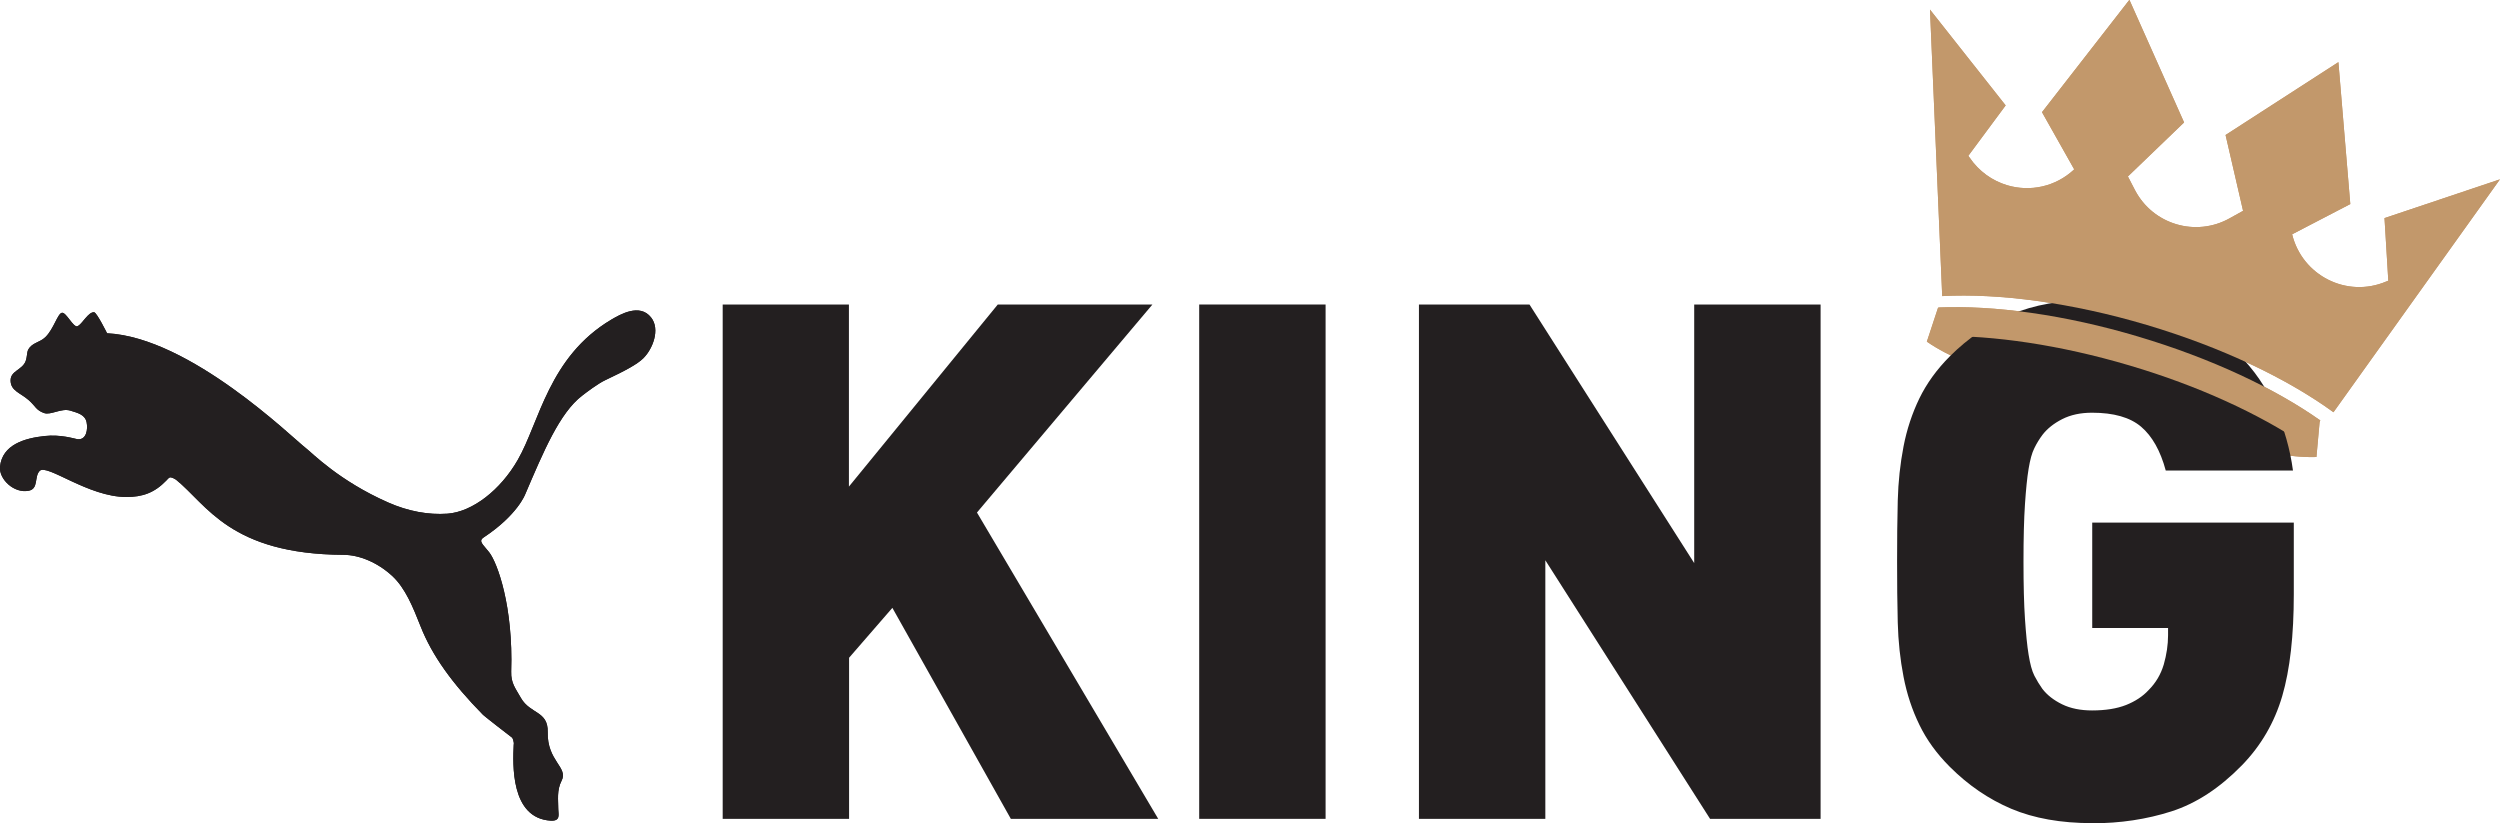
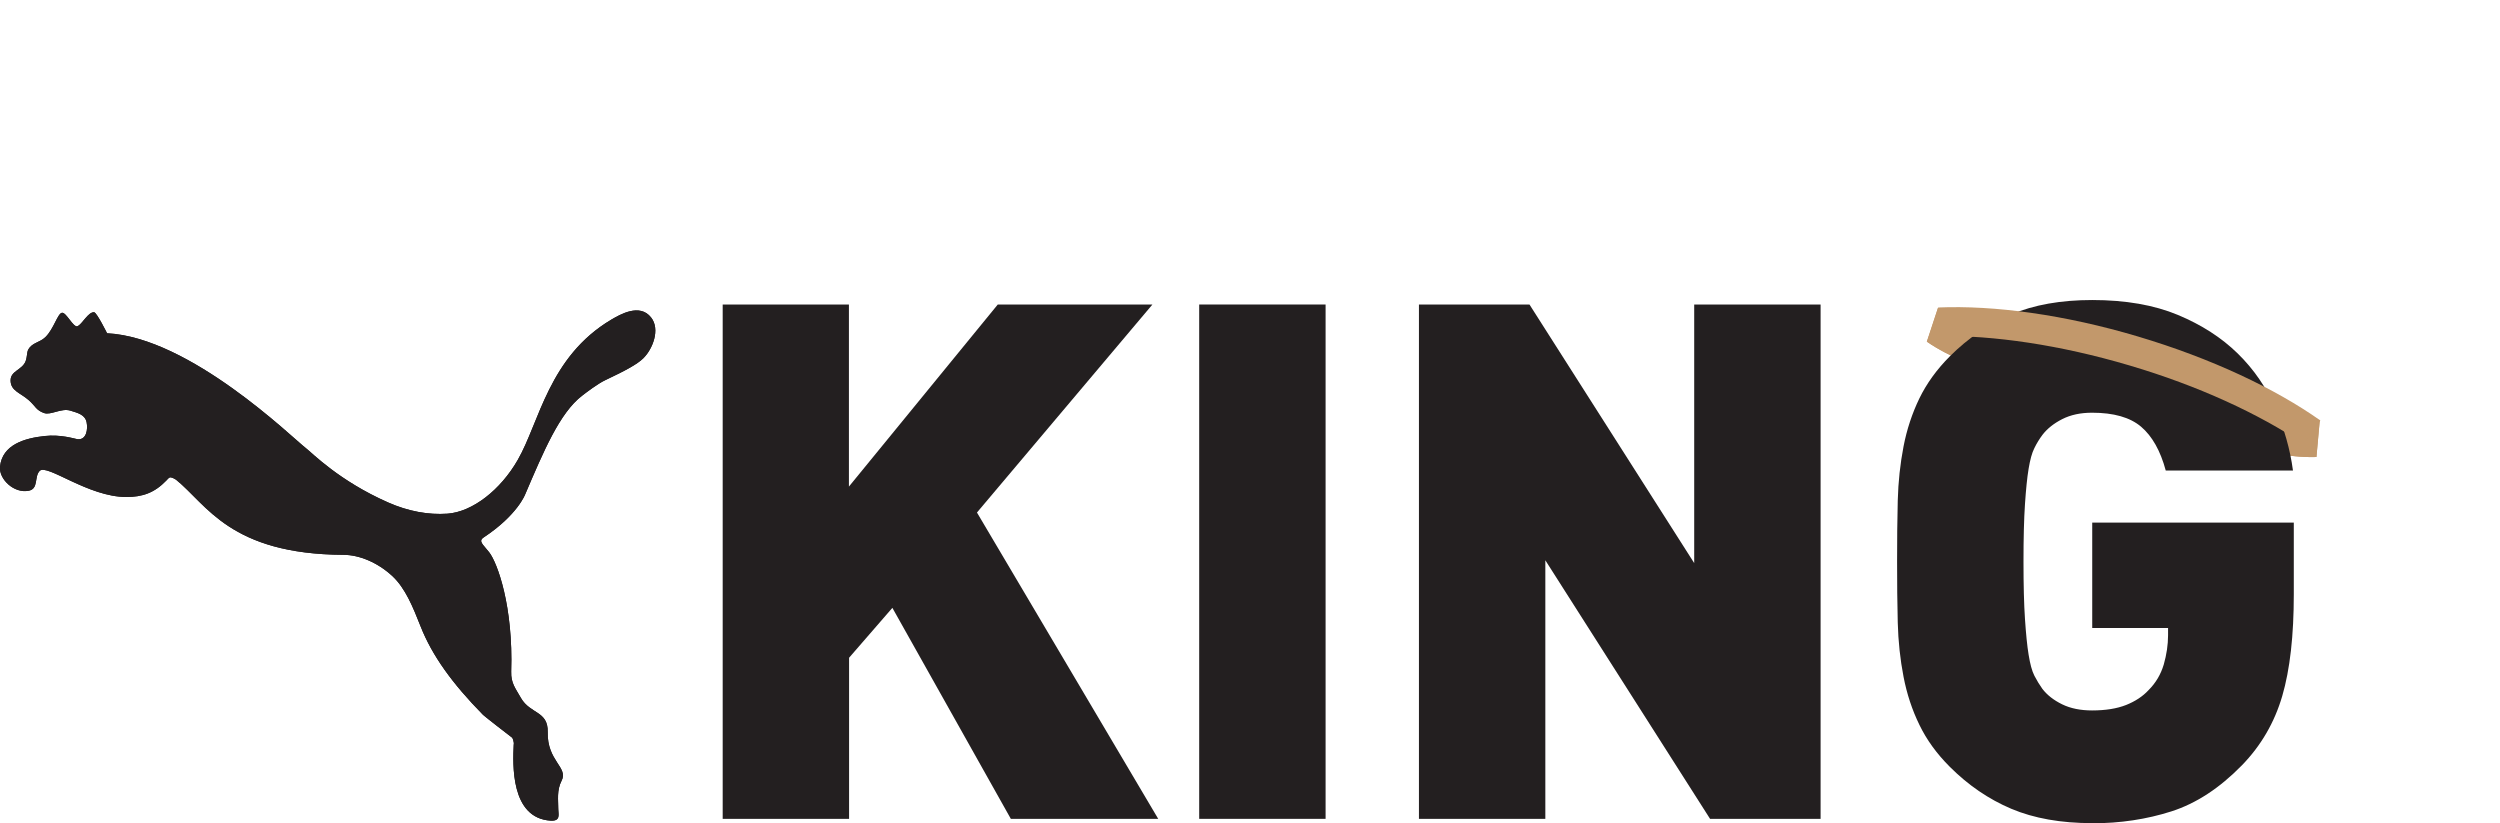
<svg xmlns="http://www.w3.org/2000/svg" id="Layer_2" data-name="Layer 2" viewBox="0 0 151.31 49.82">
  <defs>
    <style>
      .cls-1 {
        fill: #c2986b;
      }

      .cls-2 {
        fill: #231f20;
      }
    </style>
  </defs>
  <g id="Layer_1-2" data-name="Layer 1">
    <g>
      <path class="cls-1" d="M116.62,20.68l.68-2.06c2.76,1.83,7.08,3.12,11.32,4.38,4.3,1.28,8.44,2.5,11.78,2.46l-.2,2.2c-3.43,.12-7.57-1.87-12.12-3.22s-8.66-1.81-11.47-3.77Z" />
      <path class="cls-1" d="M116.62,20.68l.68-2.06c2.76,1.83,7.08,3.12,11.32,4.38,4.3,1.28,8.44,2.5,11.78,2.46l-.2,2.2c-3.43,.12-7.57-1.87-12.12-3.22s-8.66-1.81-11.47-3.77Z" />
      <path id="PUMA_Logo_Cat_with-Registration" class="cls-2" d="M4.69,19.74c.27-.09,.65-.88,1.01-.84,.16,.02,.78,1.27,.78,1.27,5.03,.25,11.23,6.34,12.03,6.95,.39,.3,2.01,1.98,4.98,3.29,1.22,.54,2.45,.76,3.59,.68,1.52-.11,3.22-1.44,4.26-3.26,1.31-2.28,1.87-6.23,5.65-8.48,.53-.31,1.73-1.02,2.42-.13,.56,.71,.1,1.9-.48,2.47-.36,.35-1.03,.72-2.3,1.32-.43,.2-1.13,.73-1.4,.94-1.36,1.04-2.34,3.39-3.44,5.96,0,0-.46,1.26-2.52,2.62-.34,.23-.03,.42,.34,.9,.49,.63,1.46,3.25,1.33,7.22-.02,.7,.26,1.01,.58,1.58,.56,1,1.66,.78,1.63,2.08-.04,1.76,1.26,2.13,.84,2.94-.3,.59-.2,1.16-.2,1.73,0,.29,.16,.72-.45,.69-2.46-.14-2.3-3.45-2.25-4.59,.04-.15-.07-.42-.09-.43-.12-.09-1.66-1.28-1.76-1.38-1.87-1.9-3.09-3.6-3.78-5.35-.46-1.16-.92-2.32-1.72-3.06-.89-.82-2-1.28-2.96-1.28-6.86-.04-8.26-3.04-10.13-4.55-.05-.04-.23-.13-.33-.14-.1,0-.19,.13-.25,.19-.72,.75-1.45,1-2.42,1-2.32,0-4.81-2.03-5.25-1.58-.34,.35-.05,1.08-.66,1.2-.89,.18-1.81-.7-1.74-1.45,.13-1.34,1.5-1.73,2.69-1.86,.99-.11,1.8,.16,1.99,.19,.55,.07,.65-.59,.56-1.03-.1-.46-.54-.56-.99-.7-.55-.16-1.17,.29-1.58,.15-.49-.17-.52-.42-.93-.78-.51-.45-1.1-.56-1.1-1.2,0-.58,.71-.63,.91-1.16,.1-.26,.07-.54,.16-.7,.24-.44,.69-.41,1.05-.77,.49-.48,.73-1.42,.99-1.46,.26-.04,.68,.9,.94,.82Z" />
-       <path class="cls-1" d="M151.31,10.85l-10.08,14.1c-2.76-2.01-6.72-3.92-11.29-5.28s-8.98-1.93-12.39-1.75l-.74-17.34,4.58,5.8-2.26,3.05,.08,.11c.57,.84,1.38,1.4,2.27,1.67,1.37,.41,2.92,.11,4.06-.96l-1.95-3.46,5.29-6.8,3.31,7.42-3.4,3.27,.43,.83c1.09,2.08,3.68,2.85,5.73,1.7l.81-.45-1.06-4.59,6.83-4.41,.72,8.59-3.52,1.83c.61,2.5,3.31,3.87,5.69,2.86l.13-.05-.23-3.79,7-2.35Z" />
-       <path class="cls-1" d="M140.43,25.46l-1.03,1.39c-2.7-1.81-6.35-3.5-10.51-4.73-4.22-1.25-8.25-1.83-11.52-1.78l-.05-1.73c3.37-.14,7.63,.43,12.09,1.76,4.43,1.32,8.28,3.14,11.03,5.08Z" />
      <g>
        <g>
          <path class="cls-2" d="M43.73,18.43h7.65v11.02l9.01-11.02h9.36l-10.62,12.59,10.97,18.54h-8.92l-7.17-12.77-2.62,3.02v9.75h-7.65V18.43Z" />
          <path class="cls-2" d="M72.58,18.43h7.65v31.13h-7.65V18.43Z" />
          <path class="cls-2" d="M85.88,18.43h6.69l9.97,15.65v-15.65h7.65v31.13h-6.69l-9.97-15.65v15.65h-7.65V18.43Z" />
          <path class="cls-2" d="M126.63,49.82c-1.89,0-3.53-.29-4.9-.87-1.37-.58-2.61-1.43-3.72-2.54-.79-.79-1.4-1.63-1.84-2.54-.44-.9-.76-1.87-.96-2.91-.2-1.03-.32-2.13-.35-3.28-.03-1.15-.04-2.38-.04-3.69s.01-2.54,.04-3.69c.03-1.15,.15-2.24,.35-3.28,.2-1.03,.52-2,.96-2.91,.44-.9,1.05-1.75,1.84-2.54,1.11-1.11,2.35-1.95,3.72-2.54,1.37-.58,3-.87,4.9-.87,2.01,0,3.74,.3,5.18,.9,1.44,.6,2.65,1.38,3.63,2.34,.98,.96,1.73,2.06,2.27,3.3,.54,1.24,.9,2.5,1.07,3.78h-7.7c-.32-1.19-.82-2.08-1.49-2.65-.67-.57-1.66-.85-2.97-.85-.7,0-1.3,.13-1.81,.39-.51,.26-.91,.58-1.2,.96-.17,.23-.34,.5-.48,.79-.15,.29-.26,.71-.35,1.25-.09,.54-.16,1.25-.22,2.14-.06,.89-.09,2.05-.09,3.48s.03,2.59,.09,3.48c.06,.89,.13,1.61,.22,2.16,.09,.55,.2,.98,.35,1.27,.15,.29,.31,.55,.48,.79,.29,.38,.69,.69,1.2,.94,.51,.25,1.12,.37,1.81,.37,.82,0,1.5-.11,2.06-.33,.55-.22,1.01-.52,1.36-.9,.44-.44,.74-.95,.92-1.55,.17-.6,.26-1.19,.26-1.77v-.44h-4.59v-6.38h12.2v4.33c0,2.51-.23,4.56-.7,6.17-.47,1.6-1.28,3-2.45,4.2-1.34,1.37-2.76,2.3-4.26,2.78-1.5,.48-3.1,.72-4.79,.72Z" />
        </g>
-         <path id="PUMA_Logo_Cat_with-Registration-2" data-name="PUMA_Logo_Cat_with-Registration" class="cls-2" d="M4.69,19.74c.27-.09,.65-.88,1.01-.84,.16,.02,.78,1.27,.78,1.27,5.03,.25,11.23,6.34,12.03,6.95,.39,.3,2.01,1.98,4.98,3.29,1.22,.54,2.45,.76,3.59,.68,1.52-.11,3.22-1.44,4.26-3.26,1.31-2.28,1.87-6.23,5.65-8.48,.53-.31,1.73-1.02,2.42-.13,.56,.71,.1,1.9-.48,2.47-.36,.35-1.03,.72-2.3,1.32-.43,.2-1.13,.73-1.4,.94-1.36,1.04-2.34,3.39-3.44,5.96,0,0-.46,1.26-2.52,2.62-.34,.23-.03,.42,.34,.9,.49,.63,1.46,3.25,1.33,7.22-.02,.7,.26,1.01,.58,1.58,.56,1,1.66,.78,1.63,2.08-.04,1.76,1.26,2.13,.84,2.94-.3,.59-.2,1.16-.2,1.73,0,.29,.16,.72-.45,.69-2.46-.14-2.3-3.45-2.25-4.59,.04-.15-.07-.42-.09-.43-.12-.09-1.66-1.28-1.76-1.38-1.87-1.9-3.09-3.6-3.78-5.35-.46-1.16-.92-2.32-1.72-3.06-.89-.82-2-1.28-2.96-1.28-6.86-.04-8.26-3.04-10.13-4.55-.05-.04-.23-.13-.33-.14-.1,0-.19,.13-.25,.19-.72,.75-1.45,1-2.42,1-2.32,0-4.81-2.03-5.25-1.58-.34,.35-.05,1.08-.66,1.2-.89,.18-1.81-.7-1.74-1.45,.13-1.34,1.5-1.73,2.69-1.86,.99-.11,1.8,.16,1.99,.19,.55,.07,.65-.59,.56-1.03-.1-.46-.54-.56-.99-.7-.55-.16-1.17,.29-1.58,.15-.49-.17-.52-.42-.93-.78-.51-.45-1.1-.56-1.1-1.2,0-.58,.71-.63,.91-1.16,.1-.26,.07-.54,.16-.7,.24-.44,.69-.41,1.05-.77,.49-.48,.73-1.42,.99-1.46,.26-.04,.68,.9,.94,.82Z" />
-         <path class="cls-1" d="M151.31,10.85l-10.08,14.1c-2.76-2.01-6.72-3.92-11.29-5.28s-8.98-1.93-12.39-1.75l-.74-17.34,4.58,5.8-2.26,3.05,.08,.11c.57,.84,1.38,1.4,2.27,1.67,1.37,.41,2.92,.11,4.06-.96l-1.95-3.46,5.29-6.8,3.31,7.42-3.4,3.27,.43,.83c1.09,2.08,3.68,2.85,5.73,1.7l.81-.45-1.06-4.59,6.83-4.41,.72,8.59-3.52,1.83c.61,2.5,3.31,3.87,5.69,2.86l.13-.05-.23-3.79,7-2.35Z" />
+         <path id="PUMA_Logo_Cat_with-Registration-2" data-name="PUMA_Logo_Cat_with-Registration" class="cls-2" d="M4.69,19.74c.27-.09,.65-.88,1.01-.84,.16,.02,.78,1.27,.78,1.27,5.03,.25,11.23,6.34,12.03,6.95,.39,.3,2.01,1.98,4.98,3.29,1.22,.54,2.45,.76,3.59,.68,1.52-.11,3.22-1.44,4.26-3.26,1.31-2.28,1.87-6.23,5.65-8.48,.53-.31,1.73-1.02,2.42-.13,.56,.71,.1,1.9-.48,2.47-.36,.35-1.03,.72-2.3,1.32-.43,.2-1.13,.73-1.4,.94-1.36,1.04-2.34,3.39-3.44,5.96,0,0-.46,1.26-2.52,2.62-.34,.23-.03,.42,.34,.9,.49,.63,1.46,3.25,1.33,7.22-.02,.7,.26,1.01,.58,1.58,.56,1,1.66,.78,1.63,2.08-.04,1.76,1.26,2.13,.84,2.94-.3,.59-.2,1.16-.2,1.73,0,.29,.16,.72-.45,.69-2.46-.14-2.3-3.45-2.25-4.59,.04-.15-.07-.42-.09-.43-.12-.09-1.66-1.28-1.76-1.38-1.87-1.9-3.09-3.6-3.78-5.35-.46-1.16-.92-2.32-1.72-3.06-.89-.82-2-1.28-2.96-1.28-6.86-.04-8.26-3.04-10.13-4.55-.05-.04-.23-.13-.33-.14-.1,0-.19,.13-.25,.19-.72,.75-1.45,1-2.42,1-2.32,0-4.81-2.03-5.25-1.58-.34,.35-.05,1.08-.66,1.2-.89,.18-1.81-.7-1.74-1.45,.13-1.34,1.5-1.73,2.69-1.86,.99-.11,1.8,.16,1.99,.19,.55,.07,.65-.59,.56-1.03-.1-.46-.54-.56-.99-.7-.55-.16-1.17,.29-1.58,.15-.49-.17-.52-.42-.93-.78-.51-.45-1.1-.56-1.1-1.2,0-.58,.71-.63,.91-1.16,.1-.26,.07-.54,.16-.7,.24-.44,.69-.41,1.05-.77,.49-.48,.73-1.42,.99-1.46,.26-.04,.68,.9,.94,.82" />
      </g>
      <path class="cls-1" d="M140.43,25.46l-1.03,1.39c-2.7-1.81-6.35-3.5-10.51-4.73-4.22-1.25-8.25-1.83-11.52-1.78l-.05-1.73c3.37-.14,7.63,.43,12.09,1.76,4.43,1.32,8.28,3.14,11.03,5.08Z" />
    </g>
  </g>
</svg>